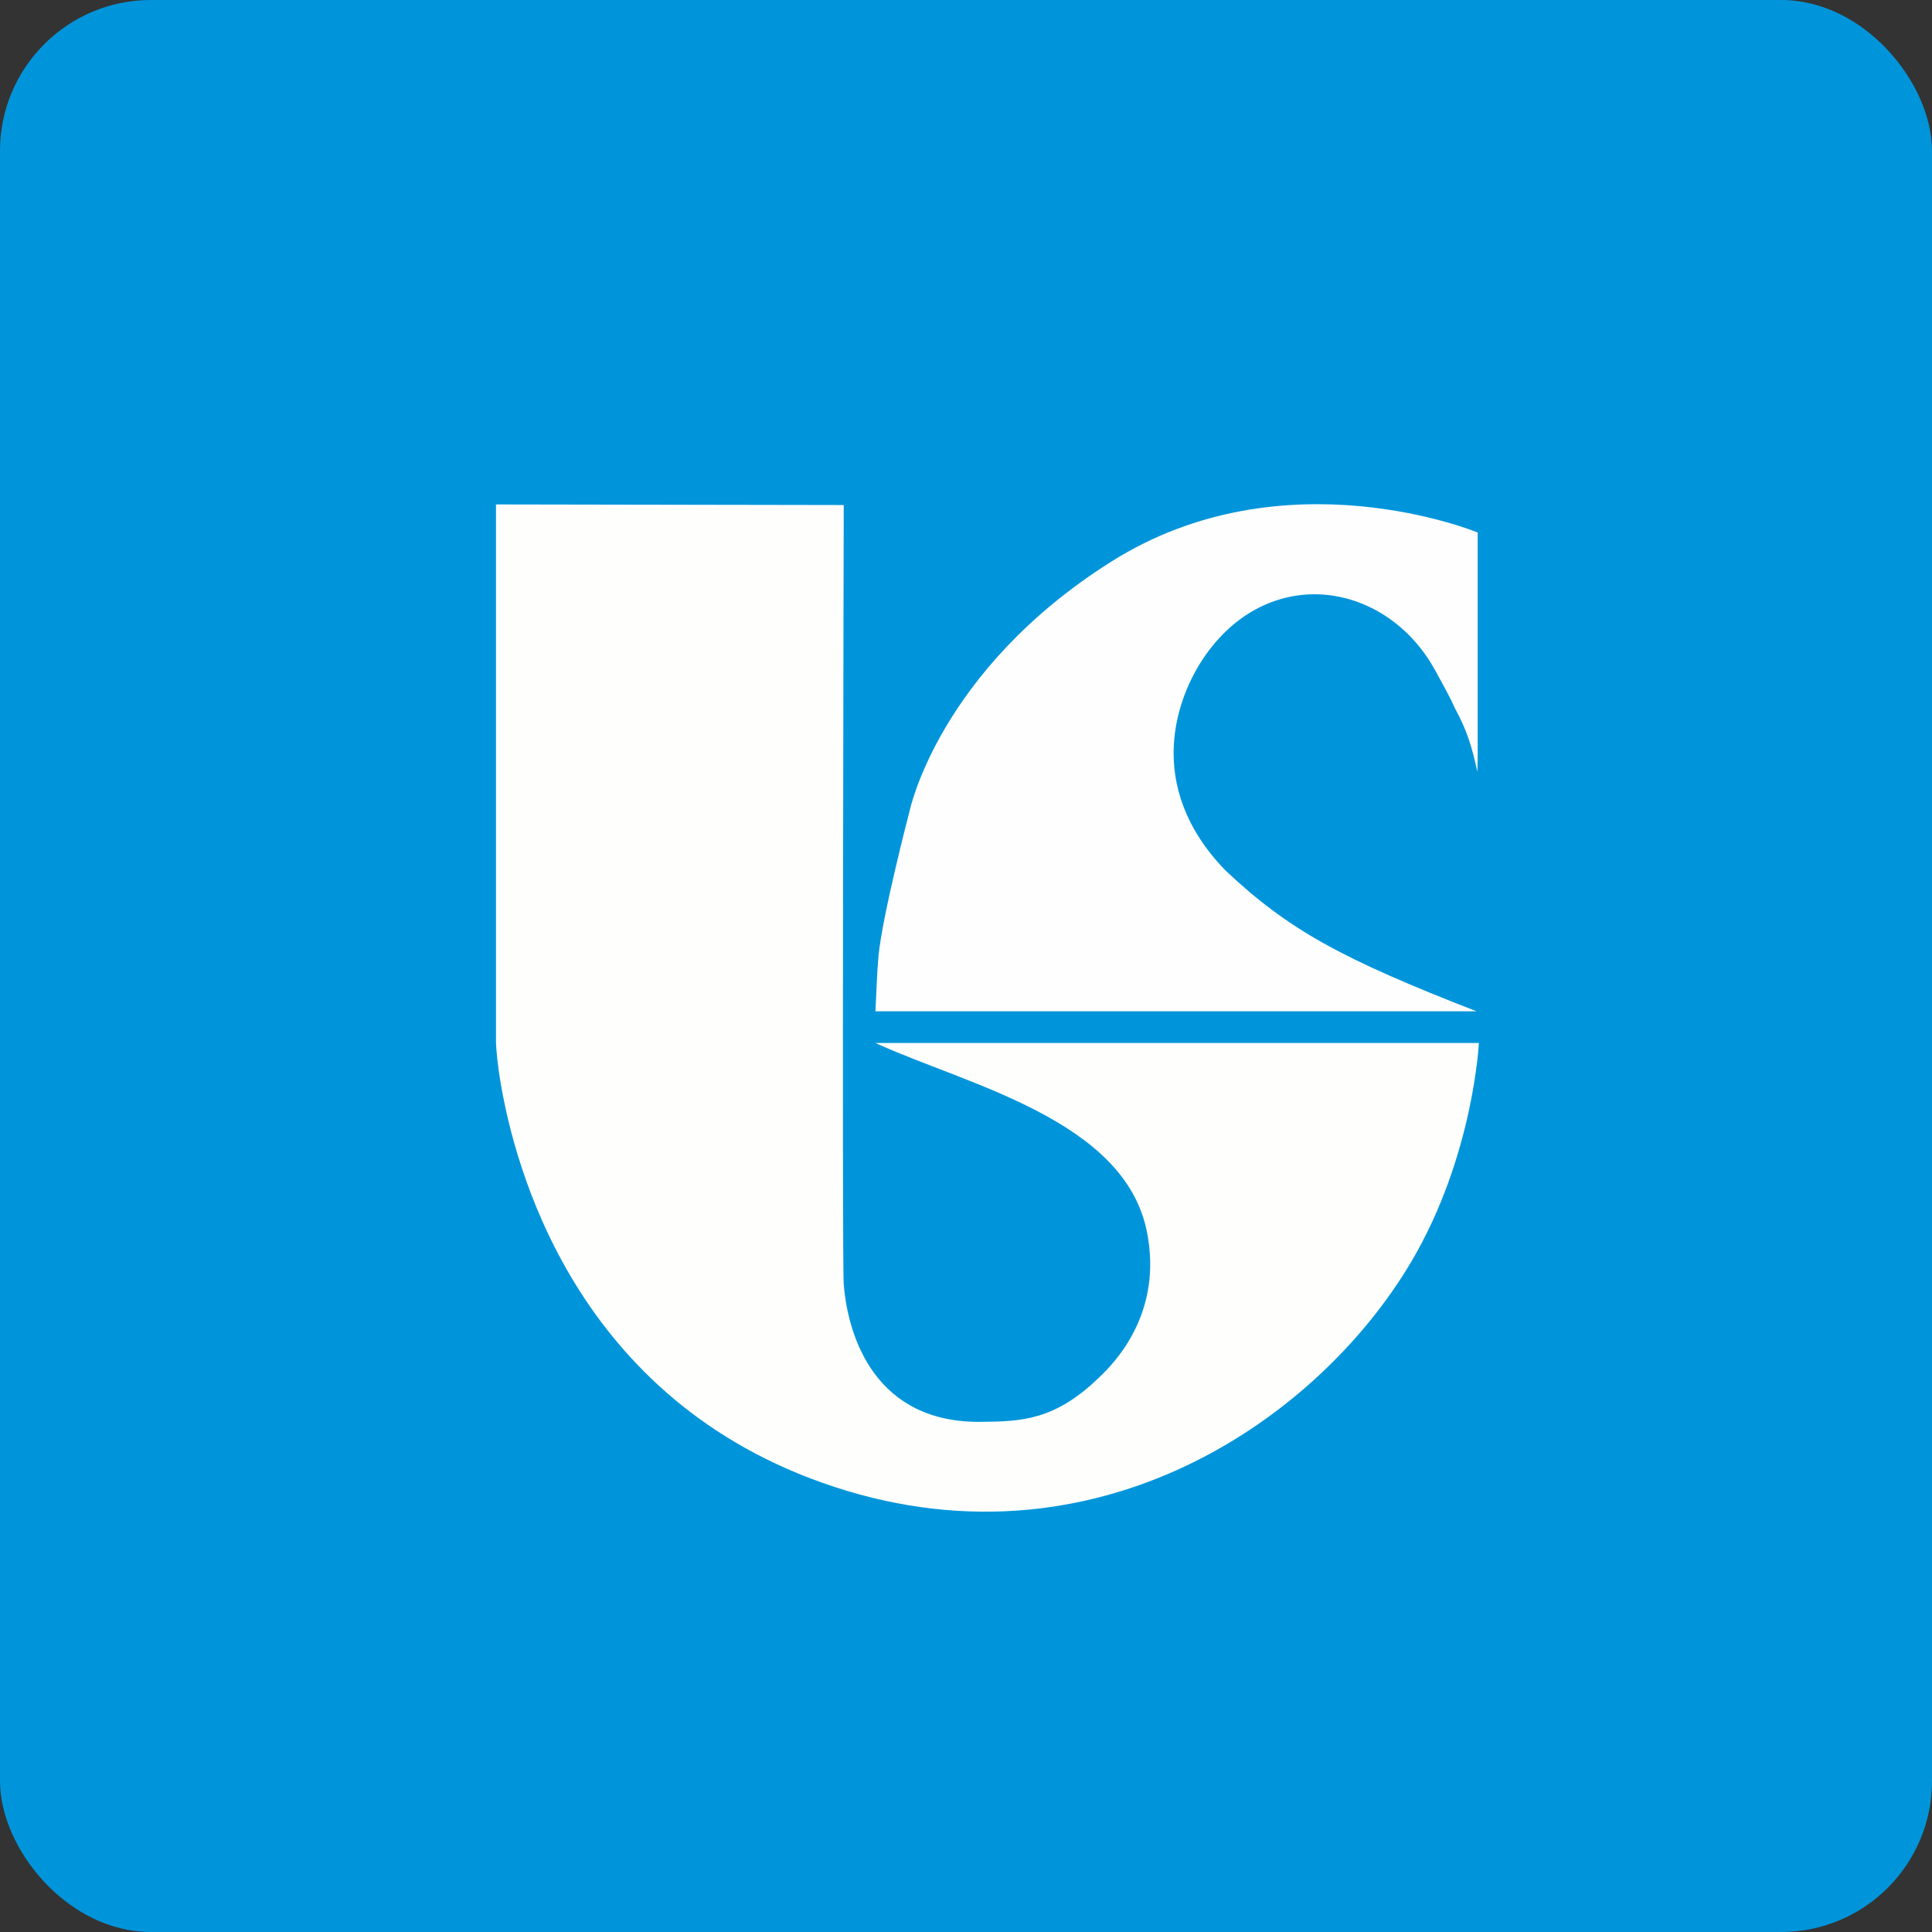
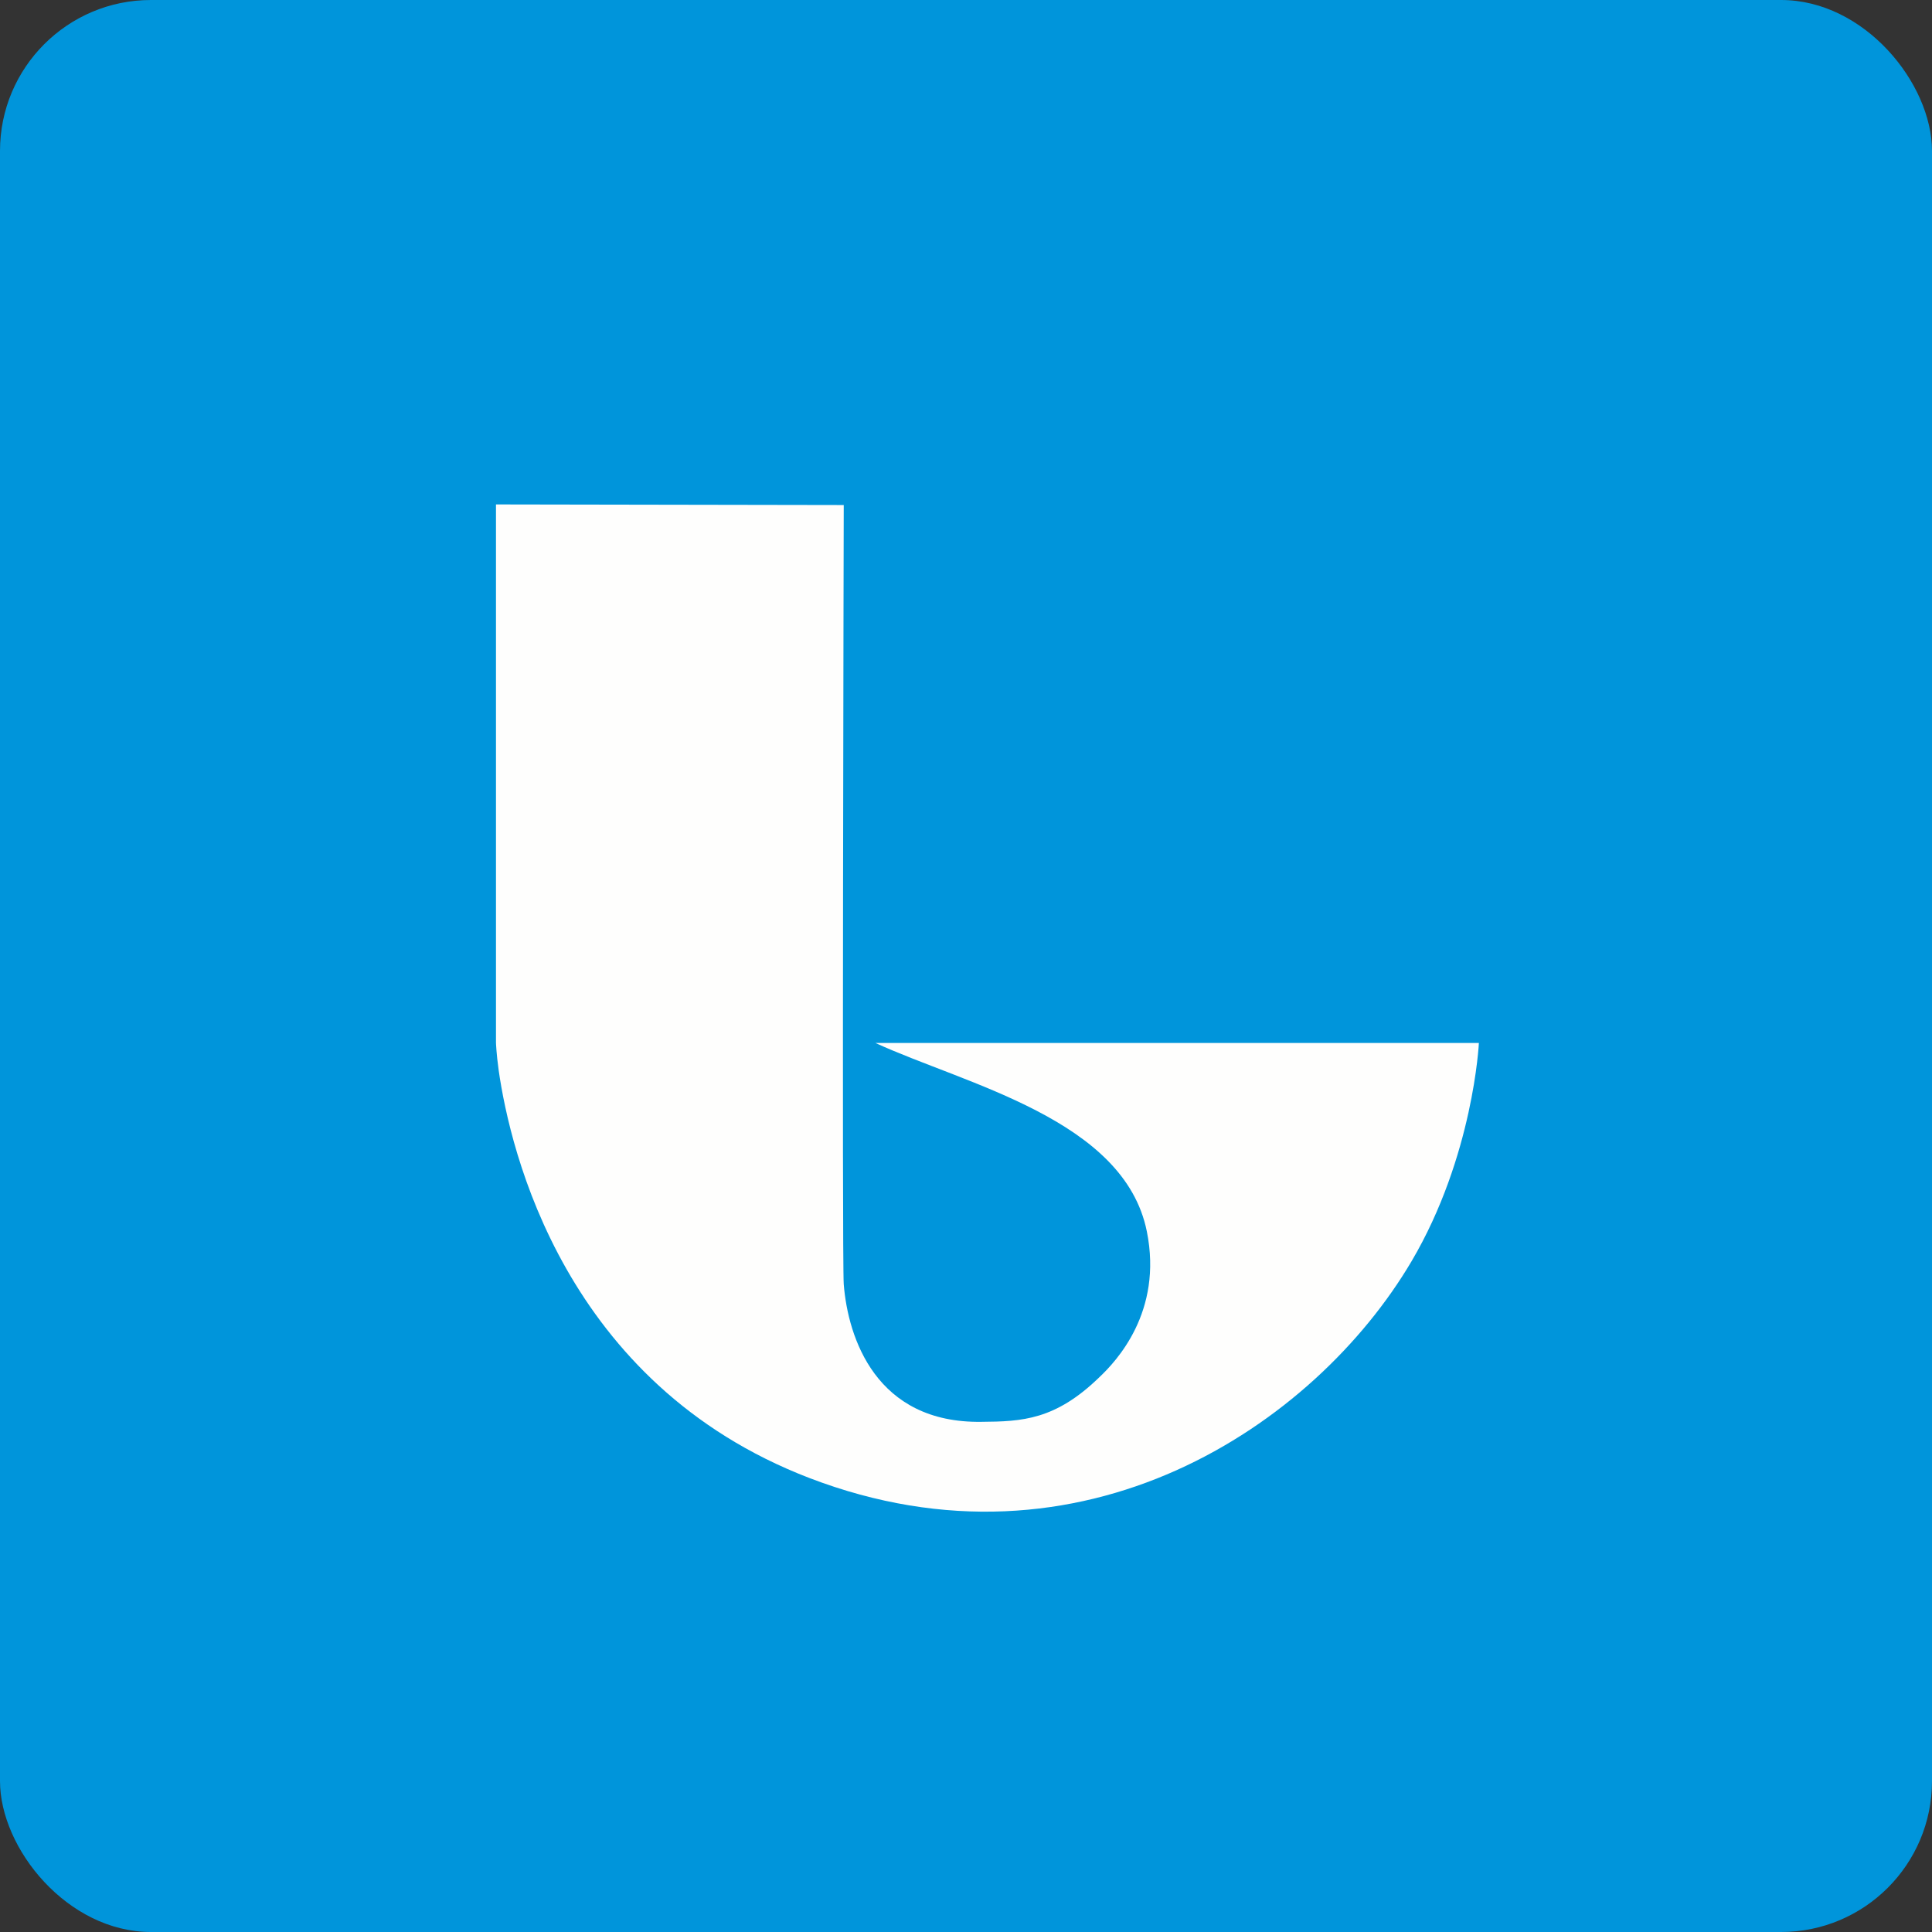
<svg xmlns="http://www.w3.org/2000/svg" width="64" height="64" viewBox="0 0 64 64">
  <rect x="0" y="0" width="64" height="64" fill="#333333" stroke="none" />
  <rect x="0" y="0" width="64" height="64" rx="5" ry="5" fill="#0095db" />
  <path fill="#0095db" d="M 2.75,2 L 61.55,2 L 61.55,60.80 L 2.75,60.80 L 2.75,2" />
  <path d="M 16.43,16.71 L 16.43,34.54 C 16.43,34.54 16.44,34.88 16.52,35.46 C 16.90,38.11 18.69,45.84 26.81,48.96 C 35.83,52.42 43.55,47.22 46.76,41.78 C 48.81,38.30 48.99,34.55 48.99,34.55 L 29,34.55 C 32.01,35.93 37.24,37.08 37.99,40.79 C 38.53,43.46 36.97,45.10 36.42,45.62 C 34.96,47.04 33.86,47.09 32.51,47.10 C 29.02,47.15 28.09,44.32 27.95,42.54 C 27.89,41.75 27.95,16.73 27.95,16.73 L 16.43,16.71 L 16.43,16.71" fill="#fefefd" />
-   <path d="M 48.94,25.57 L 48.95,25.07 L 48.95,17.64 C 48.95,17.64 42.55,14.99 36.82,18.60 C 31.09,22.21 30.13,26.87 30.13,26.87 C 30.13,26.87 29.22,30.36 29.10,31.68 C 29.05,32.21 29.03,32.97 29,33.50 L 48.91,33.50 C 44.44,31.76 42.69,30.81 40.59,28.83 C 37.88,26.03 38.96,23.07 39.95,21.68 C 42.11,18.65 45.94,19.27 47.55,22.22 C 47.80,22.68 48.05,23.12 48.19,23.45 C 48.58,24.17 48.75,24.68 48.94,25.57 L 48.94,25.57" fill="#fffeff" />
</svg>